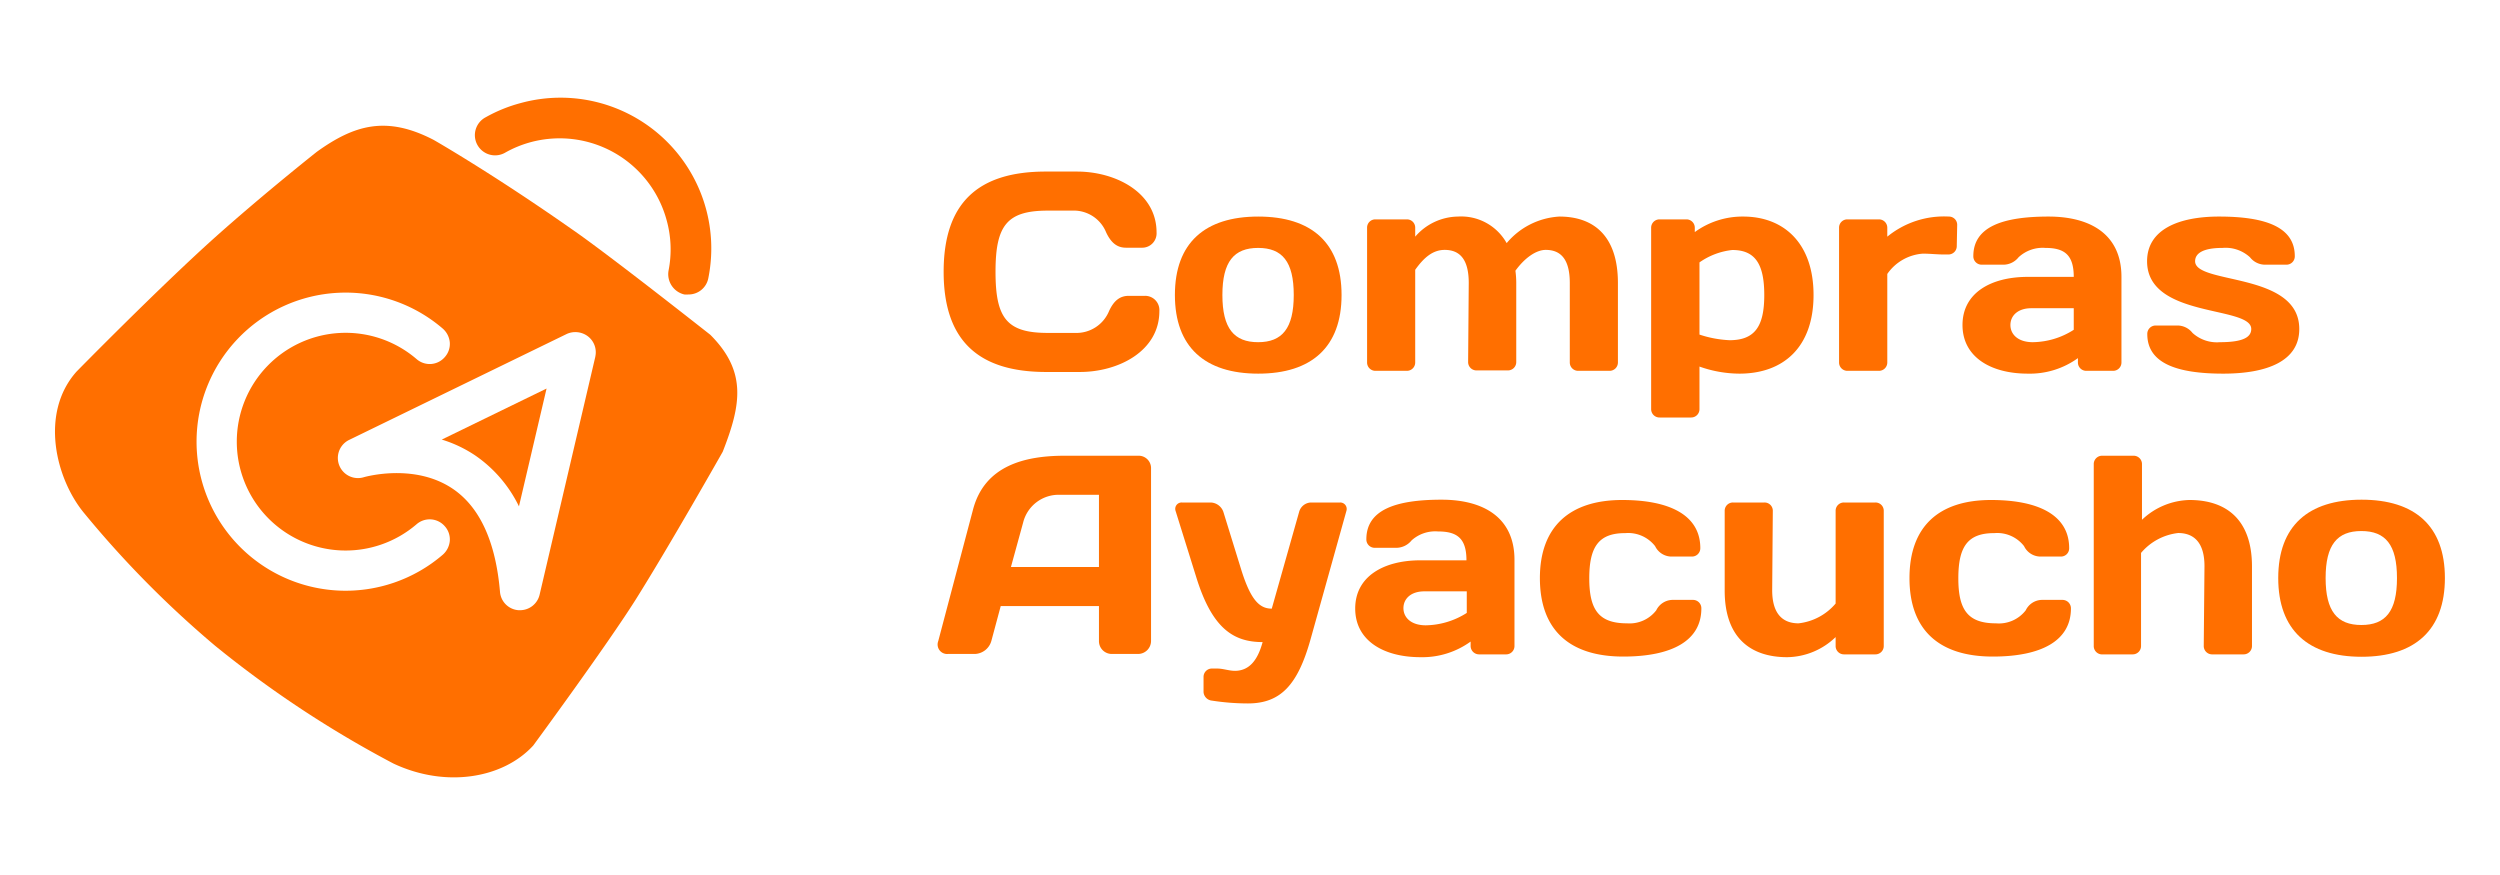
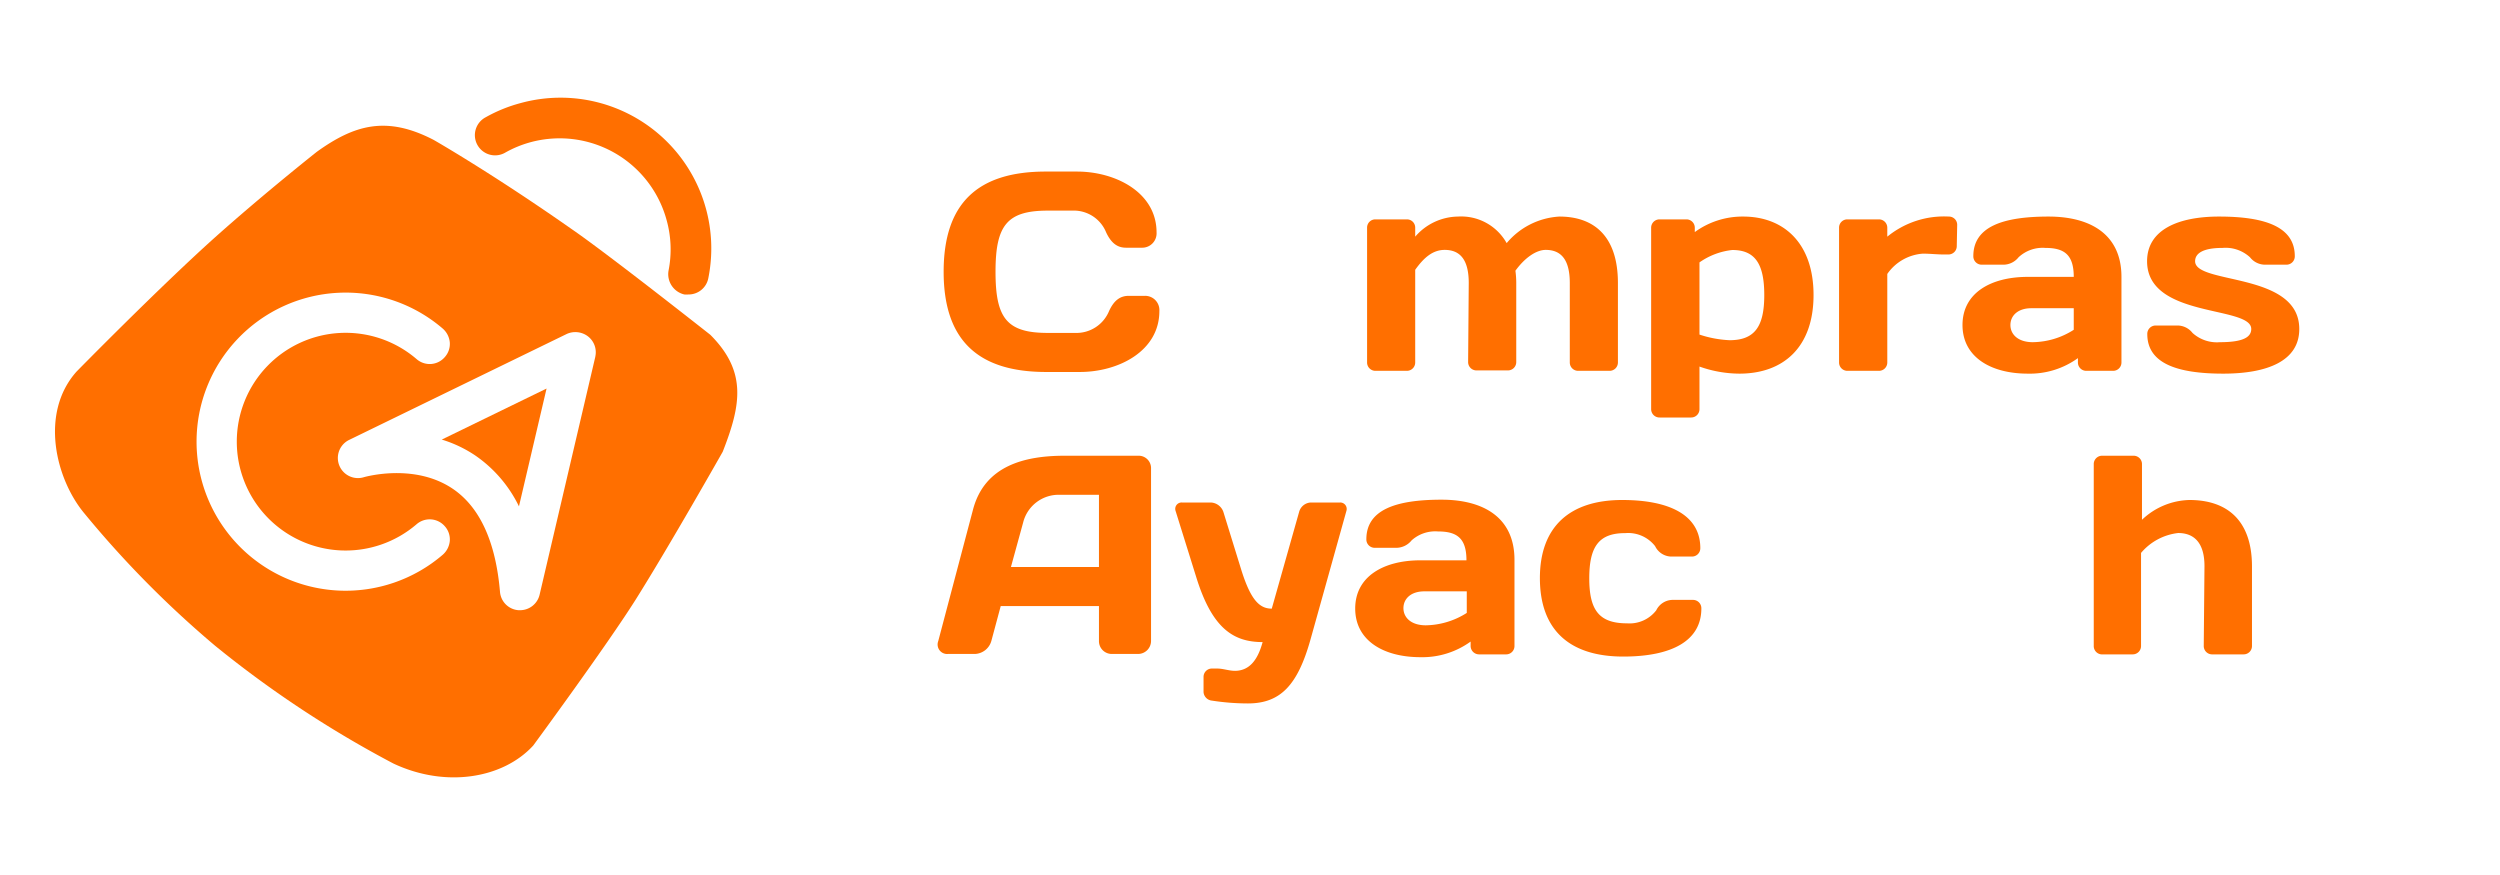
<svg xmlns="http://www.w3.org/2000/svg" id="Capa_1" data-name="Capa 1" viewBox="0 0 240 84">
  <defs>
    <style>.cls-1{fill:#ff6f00;}</style>
  </defs>
  <title>ca-logo-orange</title>
  <path class="cls-1" d="M100.39,16.47h3c3.7,0,7.64,2,7.64,5.84a1.38,1.38,0,0,1-1.36,1.47h-1.57c-.76,0-1.39-.36-1.91-1.47a3.35,3.35,0,0,0-3.26-2.09h-2.36c-3.92,0-5,1.44-5,5.87s1.06,5.87,5,5.87h2.63a3.39,3.39,0,0,0,3.27-2.1c.51-1.11,1.14-1.46,1.9-1.46h1.57a1.37,1.37,0,0,1,1.36,1.46c0,3.86-3.94,5.85-7.63,5.85h-3.24c-6.49,0-9.84-3-9.84-9.62S93.9,16.47,100.39,16.47Z" />
-   <path class="cls-1" d="M128.79,28.32c0,5-2.88,7.55-8,7.55s-8-2.55-8-7.55,2.88-7.53,8-7.53S128.79,23.32,128.79,28.32Zm-4.59,0c0-3.21-1.11-4.52-3.42-4.52s-3.43,1.31-3.43,4.52,1.12,4.53,3.43,4.53S124.2,31.52,124.2,28.32Z" />
  <path class="cls-1" d="M141,27.17c0-2.25-.84-3.18-2.31-3.18-1.14,0-2,.74-2.83,1.91v8.88a.8.8,0,0,1-.81.82h-3a.8.8,0,0,1-.81-.82V21.87a.79.79,0,0,1,.81-.81h3a.79.79,0,0,1,.81.81v.85a5.51,5.51,0,0,1,4.11-1.93,5,5,0,0,1,4.67,2.55,7.12,7.12,0,0,1,5.06-2.55c3.31,0,5.62,1.87,5.62,6.38v7.61a.8.8,0,0,1-.81.82h-3a.8.8,0,0,1-.81-.82V27.17c0-2.25-.84-3.18-2.31-3.18-.9,0-2,.74-2.91,2a8.74,8.74,0,0,1,.08,1.14v7.61a.8.8,0,0,1-.81.82h-3a.8.8,0,0,1-.81-.82Z" />
  <path class="cls-1" d="M174.1,28.32c0,5-2.88,7.55-7.12,7.55a11.58,11.58,0,0,1-3.83-.68v4.08a.8.8,0,0,1-.82.81h-3a.8.8,0,0,1-.82-.81V21.87a.8.8,0,0,1,.82-.81h2.55a.8.8,0,0,1,.82.81v.41a7.77,7.77,0,0,1,4.65-1.49C171.24,20.79,174.1,23.34,174.1,28.32Zm-10.95-3.13v6.93a10.69,10.69,0,0,0,2.88.54c2.44,0,3.34-1.33,3.34-4.34S168.47,24,166.3,24A6.72,6.72,0,0,0,163.15,25.19Z" />
  <path class="cls-1" d="M187.85,23.61a.8.8,0,0,1-.81.82h-.44c-.62,0-1.33-.08-2-.08a4.54,4.54,0,0,0-3.42,1.95v8.48a.8.8,0,0,1-.82.82h-3a.8.8,0,0,1-.81-.82V21.87a.79.79,0,0,1,.81-.81h3a.8.8,0,0,1,.82.81v.85a8.6,8.6,0,0,1,5.9-1.93.79.79,0,0,1,.81.81Z" />
  <path class="cls-1" d="M193.78,24.7a1.87,1.87,0,0,1-1.53.71h-2a.8.8,0,0,1-.81-.82c0-2.82,2.82-3.8,7.22-3.8,3.92,0,7,1.63,7,5.79v8.2a.8.8,0,0,1-.82.82H200.3a.8.8,0,0,1-.82-.82v-.4a7.89,7.89,0,0,1-4.81,1.49c-3.56,0-6.27-1.6-6.27-4.67s2.71-4.62,6.27-4.62h4.41c0-2.12-.9-2.78-2.72-2.78A3.39,3.39,0,0,0,193.78,24.7Zm5.3,7V29.59H195c-1.28,0-2,.71-2,1.61s.73,1.65,2.15,1.65A7.44,7.44,0,0,0,199.08,31.66Z" />
  <path class="cls-1" d="M213.43,35.87c-4.46,0-7.29-1-7.29-3.8a.8.8,0,0,1,.82-.82h2a1.84,1.84,0,0,1,1.52.71,3.48,3.48,0,0,0,2.64.89c2.28,0,3-.51,3-1.27,0-2.26-10-1-10-6.5,0-3.07,3.07-4.29,6.9-4.29,4.46,0,7.28,1,7.28,3.8a.8.8,0,0,1-.81.82h-2A1.84,1.84,0,0,1,216,24.7a3.46,3.46,0,0,0-2.64-.9c-1.87,0-2.63.52-2.63,1.28,0,2.26,10,1,10,6.5C220.74,34.65,217.67,35.87,213.43,35.87Z" />
  <path class="cls-1" d="M93.41,48.92c1.11-4.21,4.94-5.17,8.8-5.17h7.15A1.19,1.19,0,0,1,110.5,45V61.55a1.25,1.25,0,0,1-1.25,1.23h-2.5a1.23,1.23,0,0,1-1.25-1.25V58.18H96.07l-.9,3.35a1.71,1.71,0,0,1-1.57,1.25H91a.91.91,0,0,1-.93-1.23Zm3.64,5.51h8.45V47.5h-3.78a3.51,3.51,0,0,0-3.5,2.67Z" />
  <path class="cls-1" d="M121.21,61.64c-2.8,0-4.84-1.31-6.36-6.2l-2-6.41a.61.61,0,0,1,.62-.79h2.77a1.34,1.34,0,0,1,1.2.89l1.74,5.63c.9,2.85,1.74,3.67,2.91,3.67l2.63-9.3a1.22,1.22,0,0,1,1.12-.89h2.8a.62.62,0,0,1,.62.79L125.8,61.42c-1.22,4.32-2.85,6.11-6,6.11a22.69,22.69,0,0,1-3.45-.27.89.89,0,0,1-.81-.81V65a.8.8,0,0,1,.81-.82h.49c.6,0,1.12.22,1.74.22C119.88,64.38,120.72,63.46,121.21,61.64Z" />
  <path class="cls-1" d="M135.51,51.88a1.9,1.9,0,0,1-1.53.71h-2a.8.8,0,0,1-.81-.82c0-2.83,2.82-3.8,7.22-3.8,3.92,0,7,1.63,7,5.78V62a.8.8,0,0,1-.82.82H142a.81.81,0,0,1-.82-.82v-.41a7.9,7.9,0,0,1-4.81,1.5c-3.56,0-6.27-1.6-6.27-4.67s2.71-4.63,6.27-4.63h4.41c0-2.11-.9-2.77-2.72-2.77A3.39,3.39,0,0,0,135.51,51.88Zm5.3,7V56.77h-4.08c-1.28,0-2,.71-2,1.61s.73,1.65,2.15,1.65A7.53,7.53,0,0,0,140.81,58.84Z" />
  <path class="cls-1" d="M152.57,55.52c0,3,.9,4.32,3.62,4.32A3.23,3.23,0,0,0,159,58.59a1.77,1.77,0,0,1,1.52-1h2a.8.8,0,0,1,.81.82c0,3.1-2.82,4.62-7.5,4.62-5.16,0-8-2.56-8-7.53S150.73,48,155.73,48c4.67,0,7.5,1.52,7.5,4.62a.8.8,0,0,1-.82.81h-2a1.76,1.76,0,0,1-1.52-1,3.28,3.28,0,0,0-2.86-1.25C153.47,51.17,152.57,52.5,152.57,55.52Z" />
-   <path class="cls-1" d="M170.13,56.66c0,2.26,1,3.18,2.53,3.18a5.46,5.46,0,0,0,3.56-1.9V49.05a.79.79,0,0,1,.81-.81h3a.79.79,0,0,1,.81.81V62a.8.8,0,0,1-.81.82h-3a.8.8,0,0,1-.81-.82v-.84a6.82,6.82,0,0,1-4.65,1.93c-3.53,0-6-1.88-6-6.39V49.05a.79.79,0,0,1,.81-.81h3a.79.79,0,0,1,.81.81Z" />
-   <path class="cls-1" d="M188,55.52c0,3,.89,4.32,3.61,4.32a3.25,3.25,0,0,0,2.86-1.25,1.76,1.76,0,0,1,1.52-1h2a.81.81,0,0,1,.82.82c0,3.1-2.83,4.62-7.5,4.62-5.17,0-8-2.56-8-7.53S186.14,48,191.14,48c4.67,0,7.5,1.52,7.5,4.62a.79.79,0,0,1-.81.81h-2a1.76,1.76,0,0,1-1.52-1,3.26,3.26,0,0,0-2.85-1.25C188.88,51.17,188,52.5,188,55.52Z" />
  <path class="cls-1" d="M211.63,54.35c0-2.25-1-3.18-2.53-3.18a5.48,5.48,0,0,0-3.56,1.91V62a.8.8,0,0,1-.81.82h-3A.8.8,0,0,1,201,62V44.57a.8.8,0,0,1,.82-.82h3a.8.8,0,0,1,.81.82V49.9A6.82,6.82,0,0,1,210.19,48c3.53,0,6,1.87,6,6.38V62a.8.8,0,0,1-.81.82h-3a.8.8,0,0,1-.82-.82Z" />
-   <path class="cls-1" d="M234.71,55.49c0,5-2.88,7.56-8,7.56s-8-2.56-8-7.56,2.88-7.52,8-7.52S234.71,50.49,234.71,55.49Zm-4.6,0c0-3.2-1.11-4.51-3.42-4.51s-3.43,1.31-3.43,4.51S224.38,60,226.69,60,230.11,58.7,230.11,55.49Z" />
  <path class="cls-1" d="M45.66,43.75a12.61,12.61,0,0,1,4.16,4.86L52.47,37.3,42.41,42.2A12,12,0,0,1,45.66,43.75Z" />
  <path class="cls-1" d="M68.19,32.14S58.33,24.36,54.89,22c-7.67-5.38-13.26-8.57-13.26-8.57C37.08,11.07,34,12,30.42,14.57c0,0-5,3.95-9.76,8.2-5.38,4.82-13.31,12.9-13.31,12.9-3.57,4-2,10.34.77,13.64A97.62,97.62,0,0,0,20.66,62a103.56,103.56,0,0,0,17.11,11.3c5.06,2.38,10.55,1.41,13.42-1.73,0,0,7.05-9.59,9.83-14,3.25-5.17,8.36-14.2,8.36-14.2C71.15,38.86,71.72,35.67,68.19,32.14ZM42.51,53.25a14.31,14.31,0,1,1,0-21.7,2,2,0,0,1,.67,1.32,1.89,1.89,0,0,1-.47,1.4,1.91,1.91,0,0,1-2.71.21,10.45,10.45,0,1,0,0,15.84,1.92,1.92,0,0,1,2.71.21,1.89,1.89,0,0,1,.47,1.4A2,2,0,0,1,42.51,53.25Zm14.64-19L51.8,57.1a1.93,1.93,0,0,1-1.88,1.48h-.14A1.92,1.92,0,0,1,48,56.82c-.41-4.8-1.93-8.12-4.51-9.88-3.67-2.5-8.39-1.18-8.59-1.12a1.93,1.93,0,0,1-1.4-3.58L54.43,32.05a2,2,0,0,1,2,.23A1.93,1.93,0,0,1,57.15,34.23Z" />
  <path class="cls-1" d="M66.08,28.27a2.58,2.58,0,0,1-.38,0,2,2,0,0,1-1.52-2.29A10.47,10.47,0,0,0,64,21.15a10.64,10.64,0,0,0-15.46-6.52,1.94,1.94,0,1,1-1.9-3.38A14.31,14.31,0,0,1,50,9.89,14.47,14.47,0,0,1,68,26.7,1.93,1.93,0,0,1,66.08,28.27Z" />
</svg>